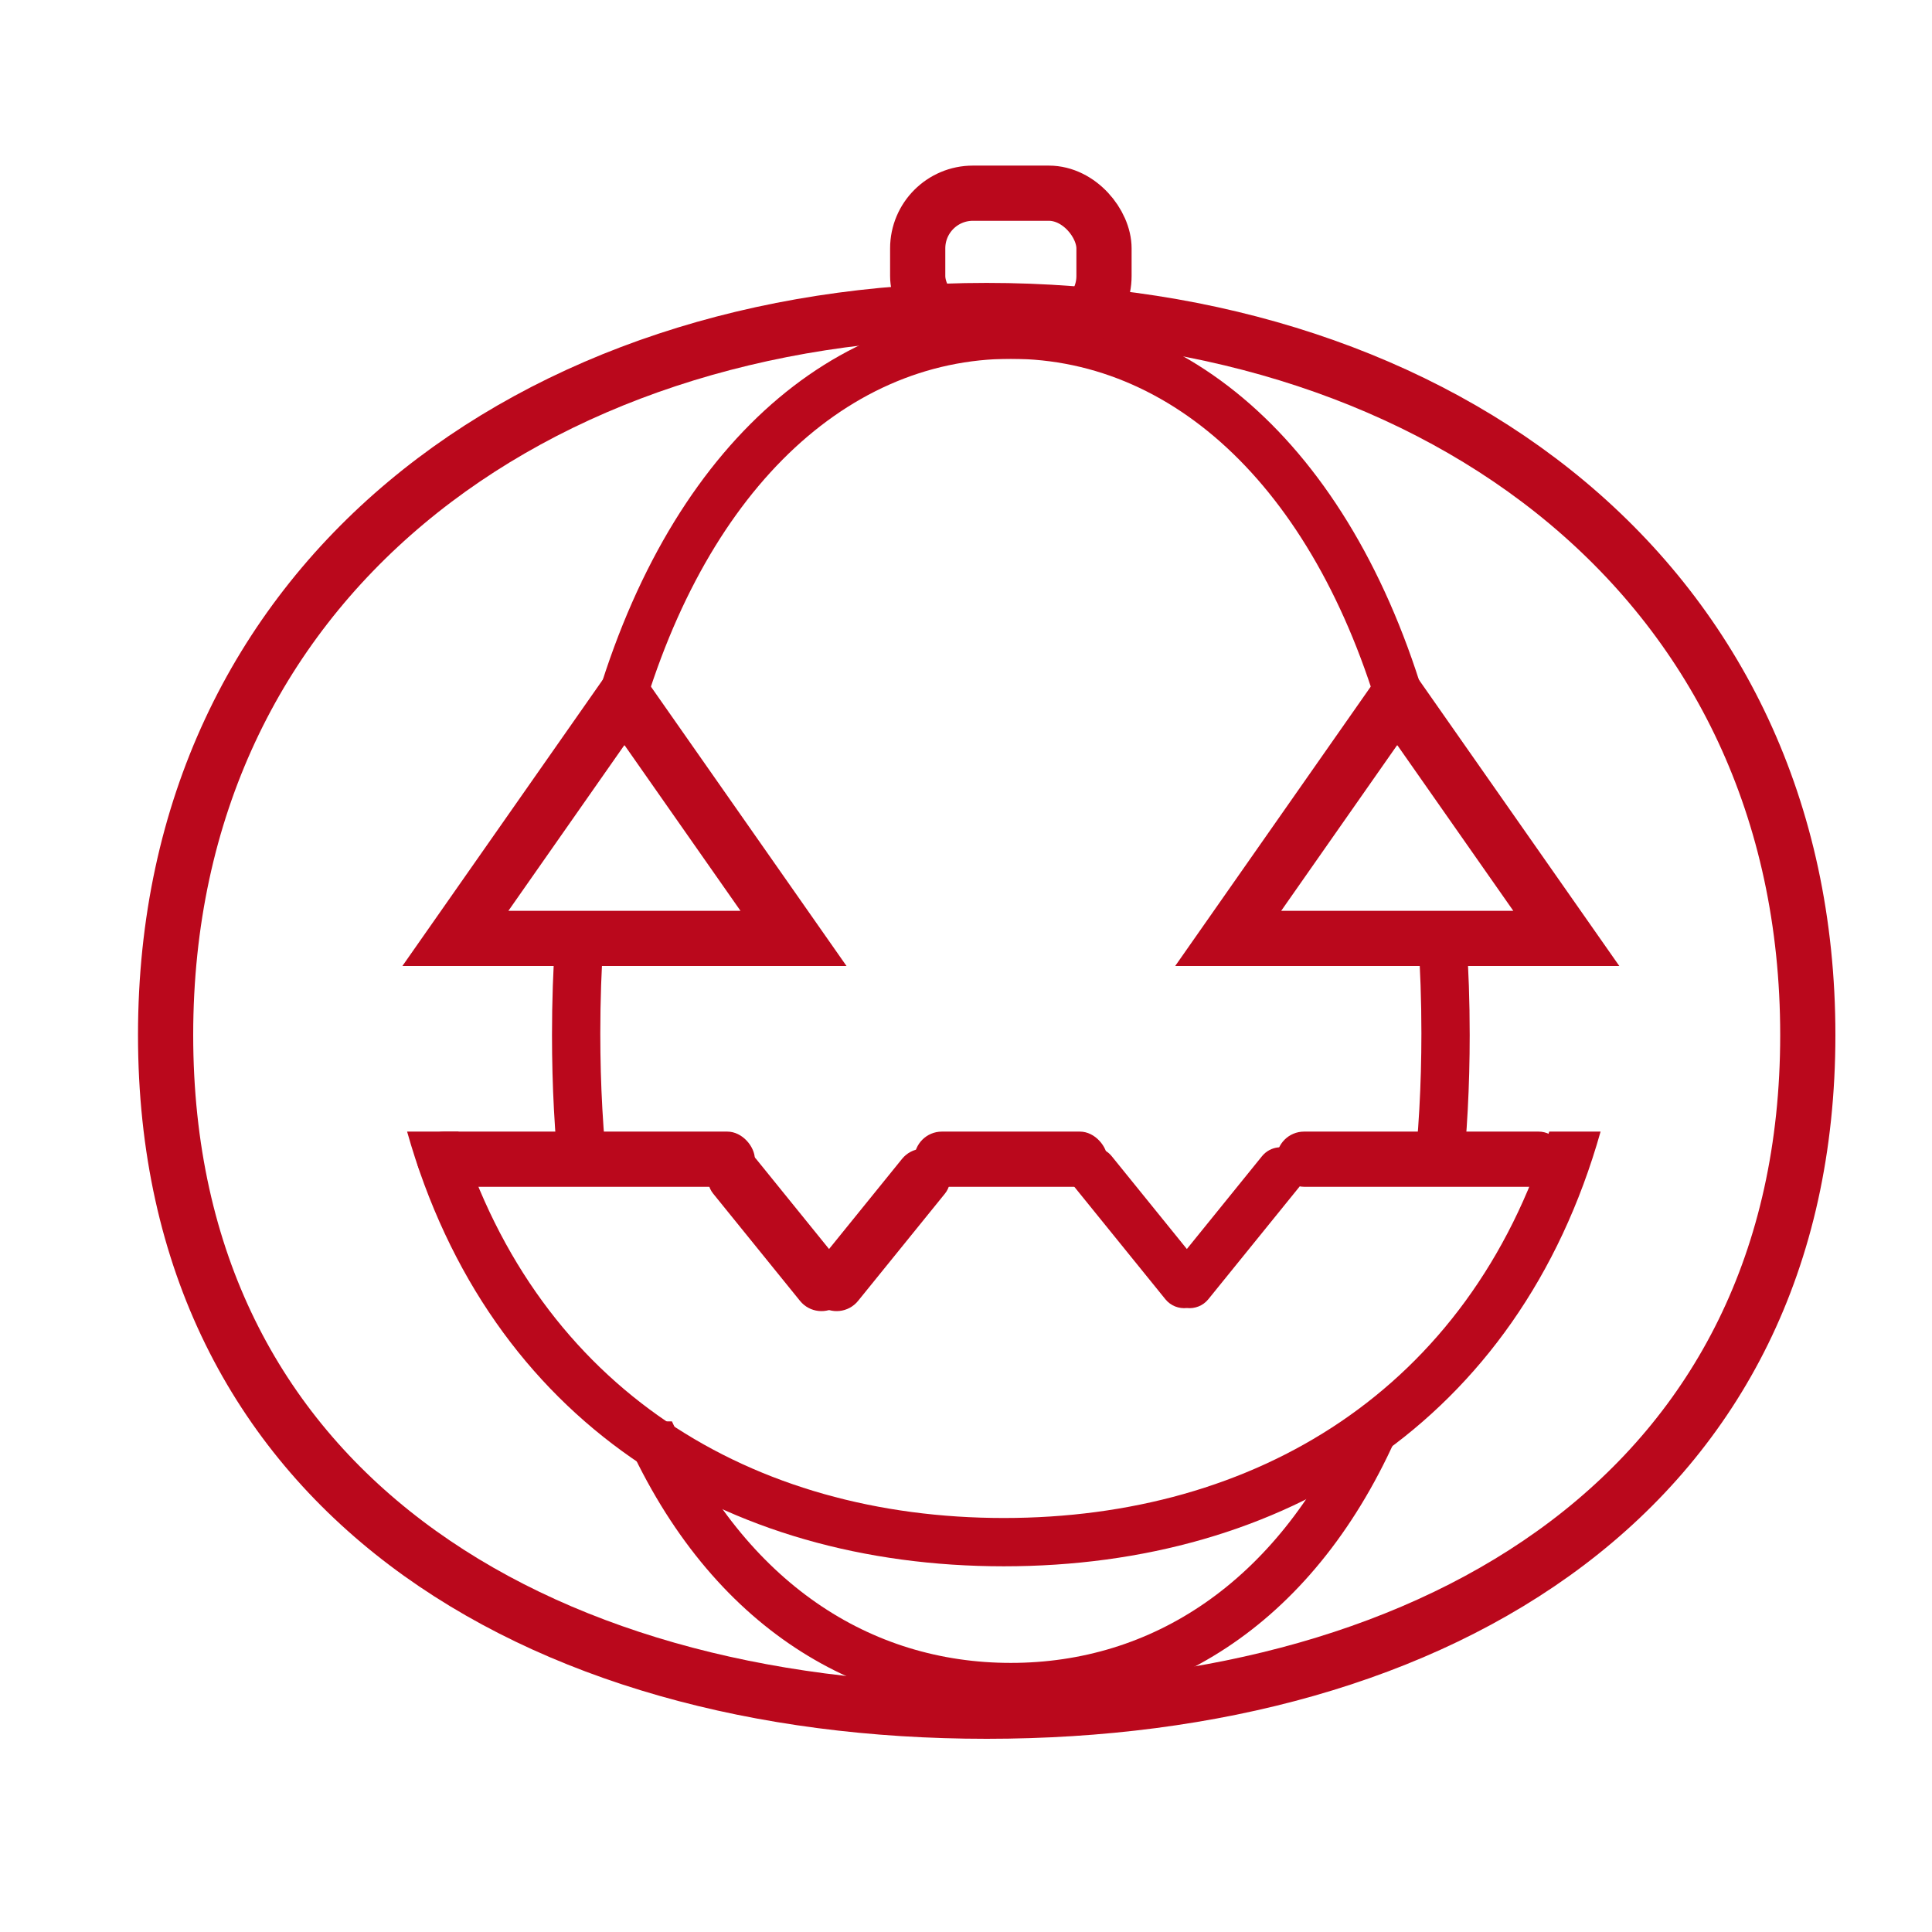
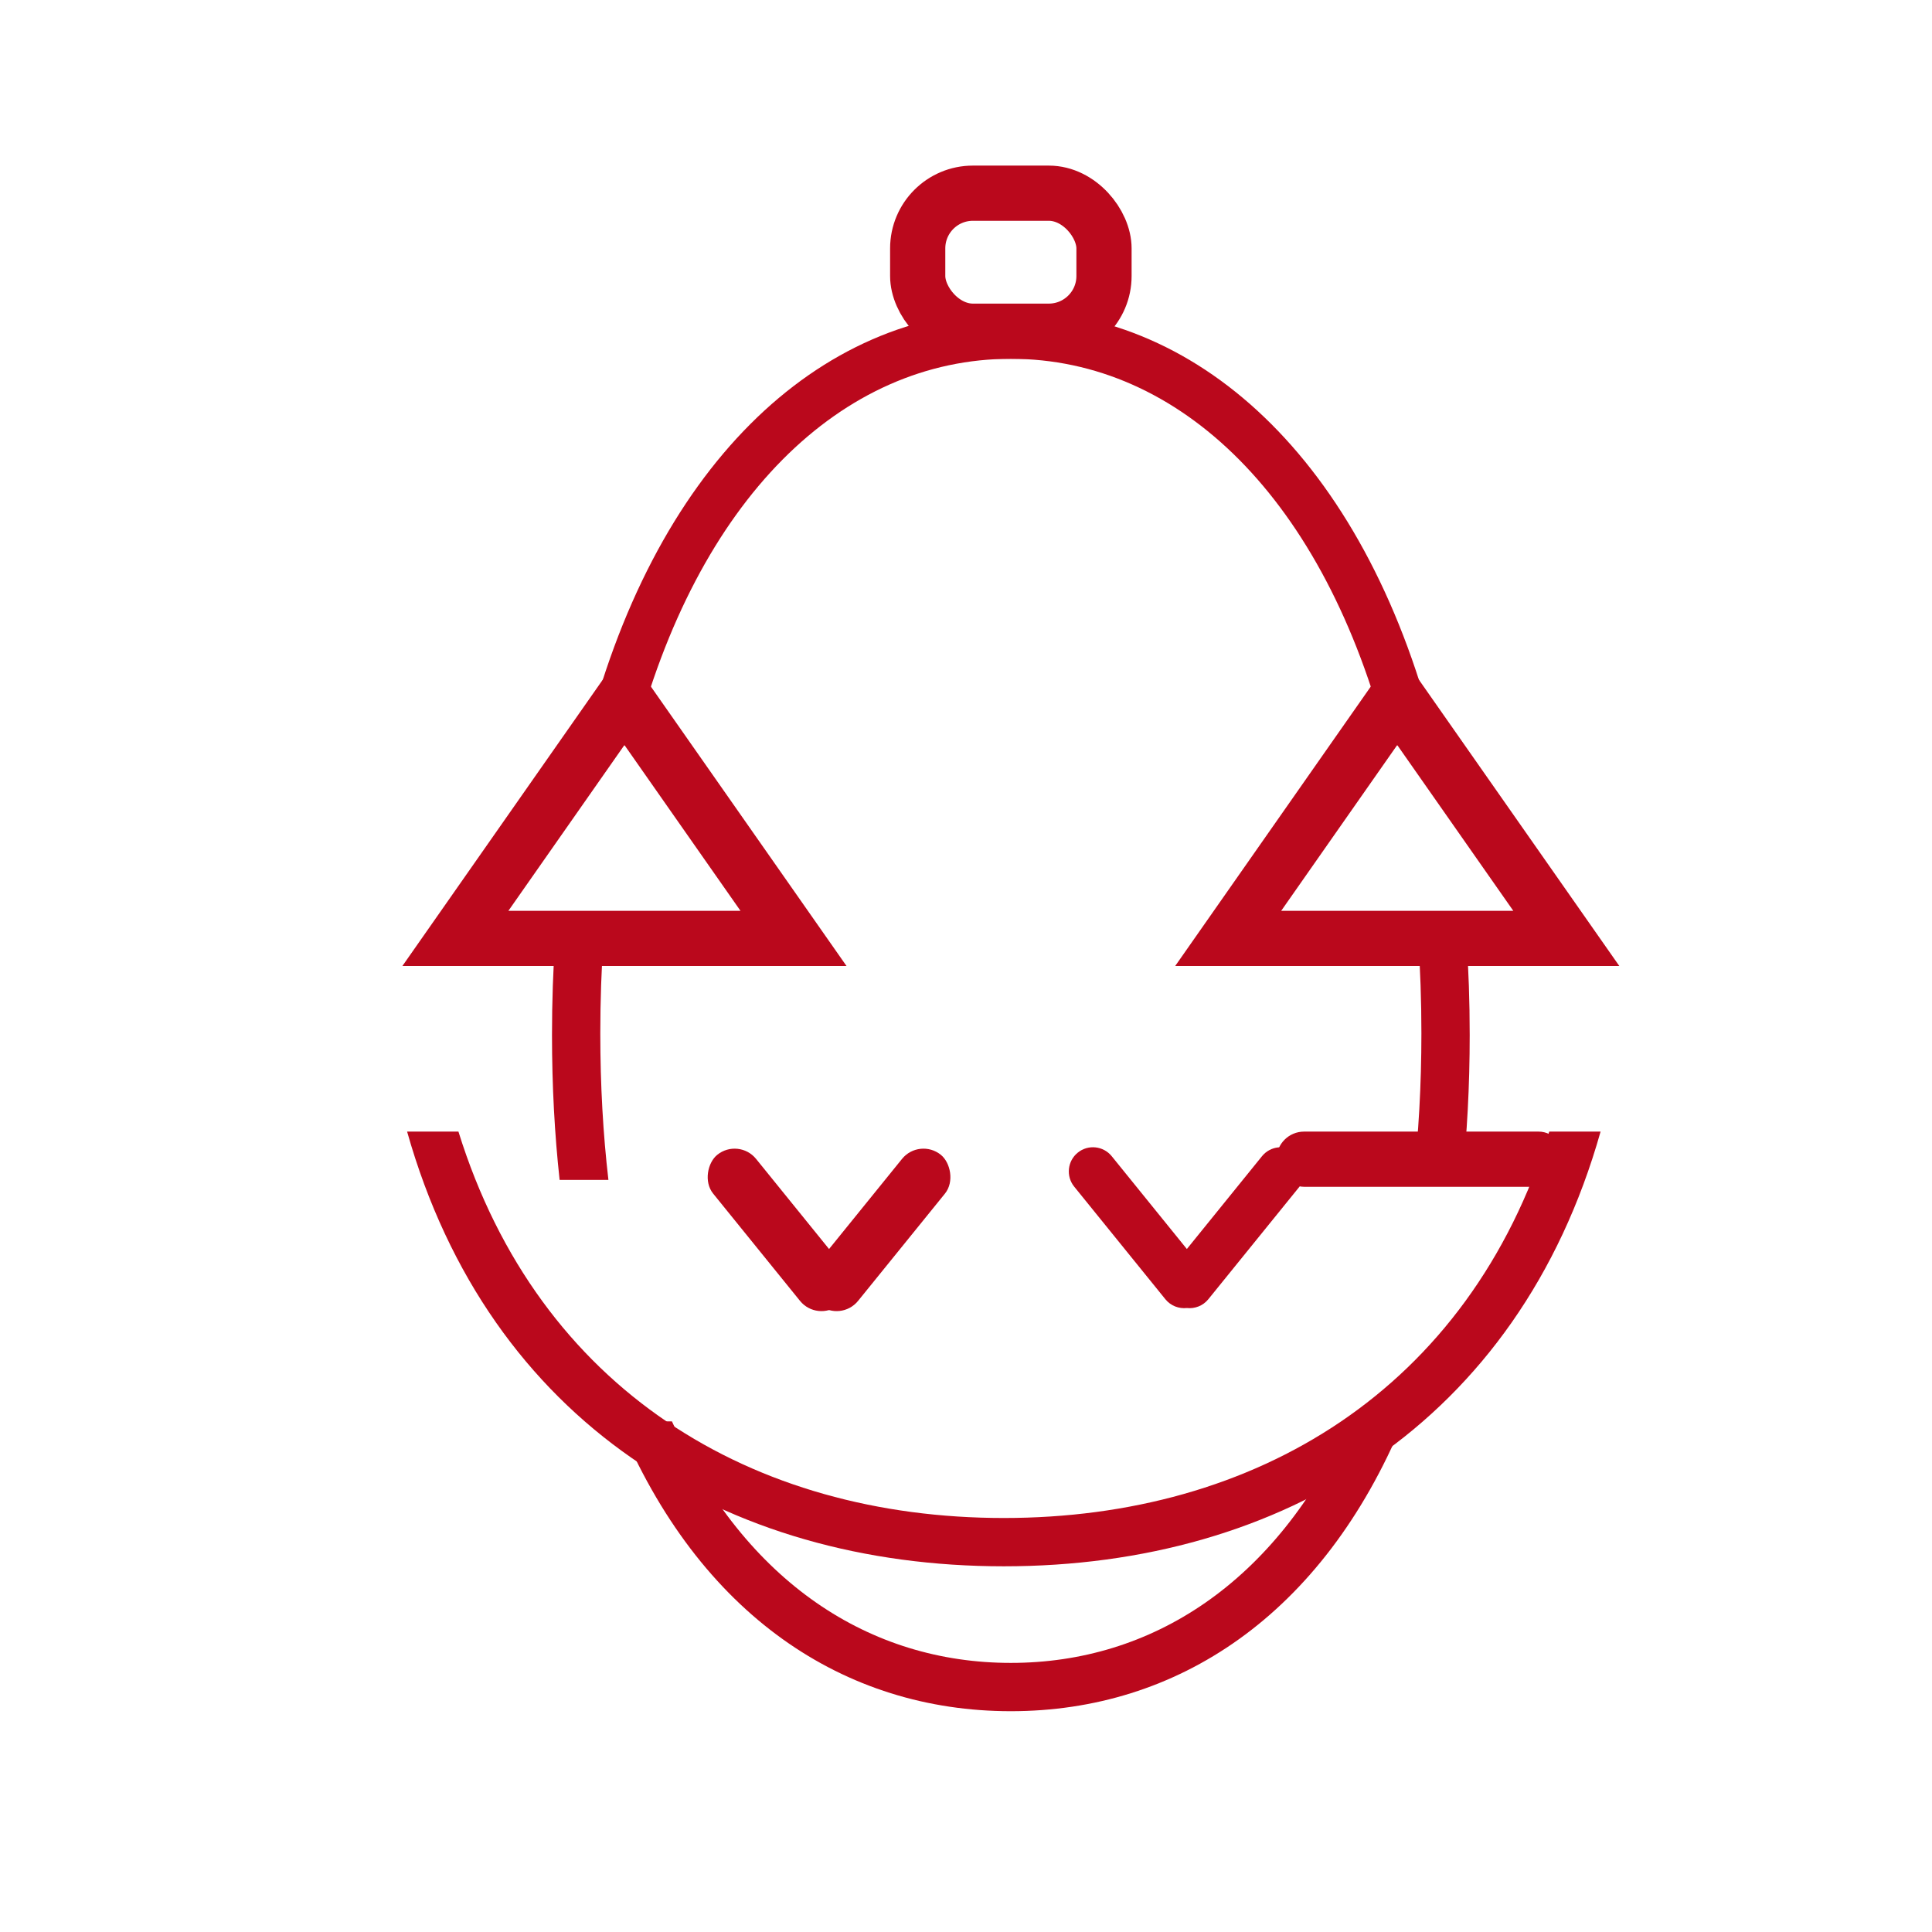
<svg xmlns="http://www.w3.org/2000/svg" width="35px" height="35px" viewBox="0 0 35 35" version="1.1">
  <title>24</title>
  <desc>Created with Sketch.</desc>
  <defs />
  <g id="Page-1" stroke="none" stroke-width="1" fill="none" fill-rule="evenodd">
    <g id="Иконки" transform="translate(-852, -400)">
      <g id="Group-27" transform="translate(855, 403)">
-         <path d="M14.875,28 C23.09,28 29.75,23.965 29.75,15.75 C29.75,7.535 23.09,2.625 14.875,2.625 C6.66,2.625 0,7.535 0,15.75 C0,23.965 6.66,28 14.875,28 Z" id="Oval-12" stroke="#BA081C" />
        <path d="M7.138,18.375 C7.048,17.553 7,16.678 7,15.75 C7,15.149 7.02,14.565 7.059,14 L7.934,14 C7.895,14.554 7.875,15.128 7.875,15.72 C7.875,16.664 7.926,17.549 8.022,18.375 L7.138,18.375 Z M8.205,22.75 L9.173,22.75 C10.513,25.677 12.763,27.125 15.312,27.125 C17.862,27.125 20.112,25.677 21.452,22.75 L22.42,22.75 C20.962,26.264 18.324,28 15.312,28 C12.301,28 9.663,26.264 8.205,22.75 Z M23.487,18.375 L22.603,18.375 C22.699,17.549 22.75,16.664 22.75,15.72 C22.75,15.128 22.73,14.554 22.691,14 L23.566,14 C23.605,14.565 23.625,15.149 23.625,15.75 C23.625,16.678 23.577,17.553 23.487,18.375 Z M7.586,10.5 C8.808,5.488 11.807,2.625 15.312,2.625 C18.818,2.625 21.817,5.488 23.039,10.5 L22.144,10.5 C21.004,6.039 18.374,3.5 15.312,3.5 C12.251,3.5 9.621,6.039 8.481,10.5 L7.586,10.5 Z" id="Combined-Shape" fill="#BA081C" />
        <g id="Group-26" transform="translate(4.375, 17.5)" fill="#BA081C">
          <path d="M-4.85500529e-13,0 L0.93,0 C2.388,4.688 6.261,7 10.81,7 C15.359,7 19.233,4.688 20.691,5.91304783e-13 L21.621,0 C20.13,5.275 15.853,7.875 10.81,7.875 C5.767,7.875 1.491,5.275 -4.83391105e-13,1.52544644e-13 Z" id="Combined-Shape" />
-           <rect id="Rectangle-49" x="0.175" y="0" width="6.125" height="1" rx="0.5" />
-           <rect id="Rectangle-49" x="9.188" y="0" width="3.5" height="1" rx="0.5" />
          <rect id="Rectangle-49" transform="translate(6.769, 1.741) rotate(51) translate(-6.769, -1.741) " x="5.019" y="1.304" width="3.5" height="1" rx="0.5" />
          <rect id="Rectangle-49" transform="translate(8.519, 1.741) scale(-1, 1) rotate(51) translate(-8.519, -1.741) " x="6.769" y="1.304" width="3.5" height="1" rx="0.5" />
          <path d="M14.126,2.127 L15.487,0.446 C15.639,0.258 15.915,0.229 16.102,0.381 C16.29,0.533 16.319,0.809 16.167,0.997 L14.515,3.037 C14.418,3.157 14.269,3.212 14.126,3.196 C13.983,3.212 13.834,3.157 13.737,3.037 L12.085,0.997 C11.933,0.809 11.962,0.533 12.15,0.381 C12.337,0.229 12.613,0.258 12.765,0.446 L14.126,2.127 Z" id="Combined-Shape" />
          <rect id="Rectangle-49" x="15.75" y="0" width="5.25" height="1" rx="0.5" />
        </g>
        <polygon id="Triangle-4" stroke="#BA081C" points="8.312 9.625 11.375 14 5.25 14" />
        <polygon id="Triangle-4" stroke="#BA081C" points="22.312 9.625 25.375 14 19.25 14" />
        <rect id="Rectangle-53" stroke="#BA081C" x="13.625" y="0.5" width="3.375" height="2.5" rx="1" />
      </g>
    </g>
  </g>
</svg>